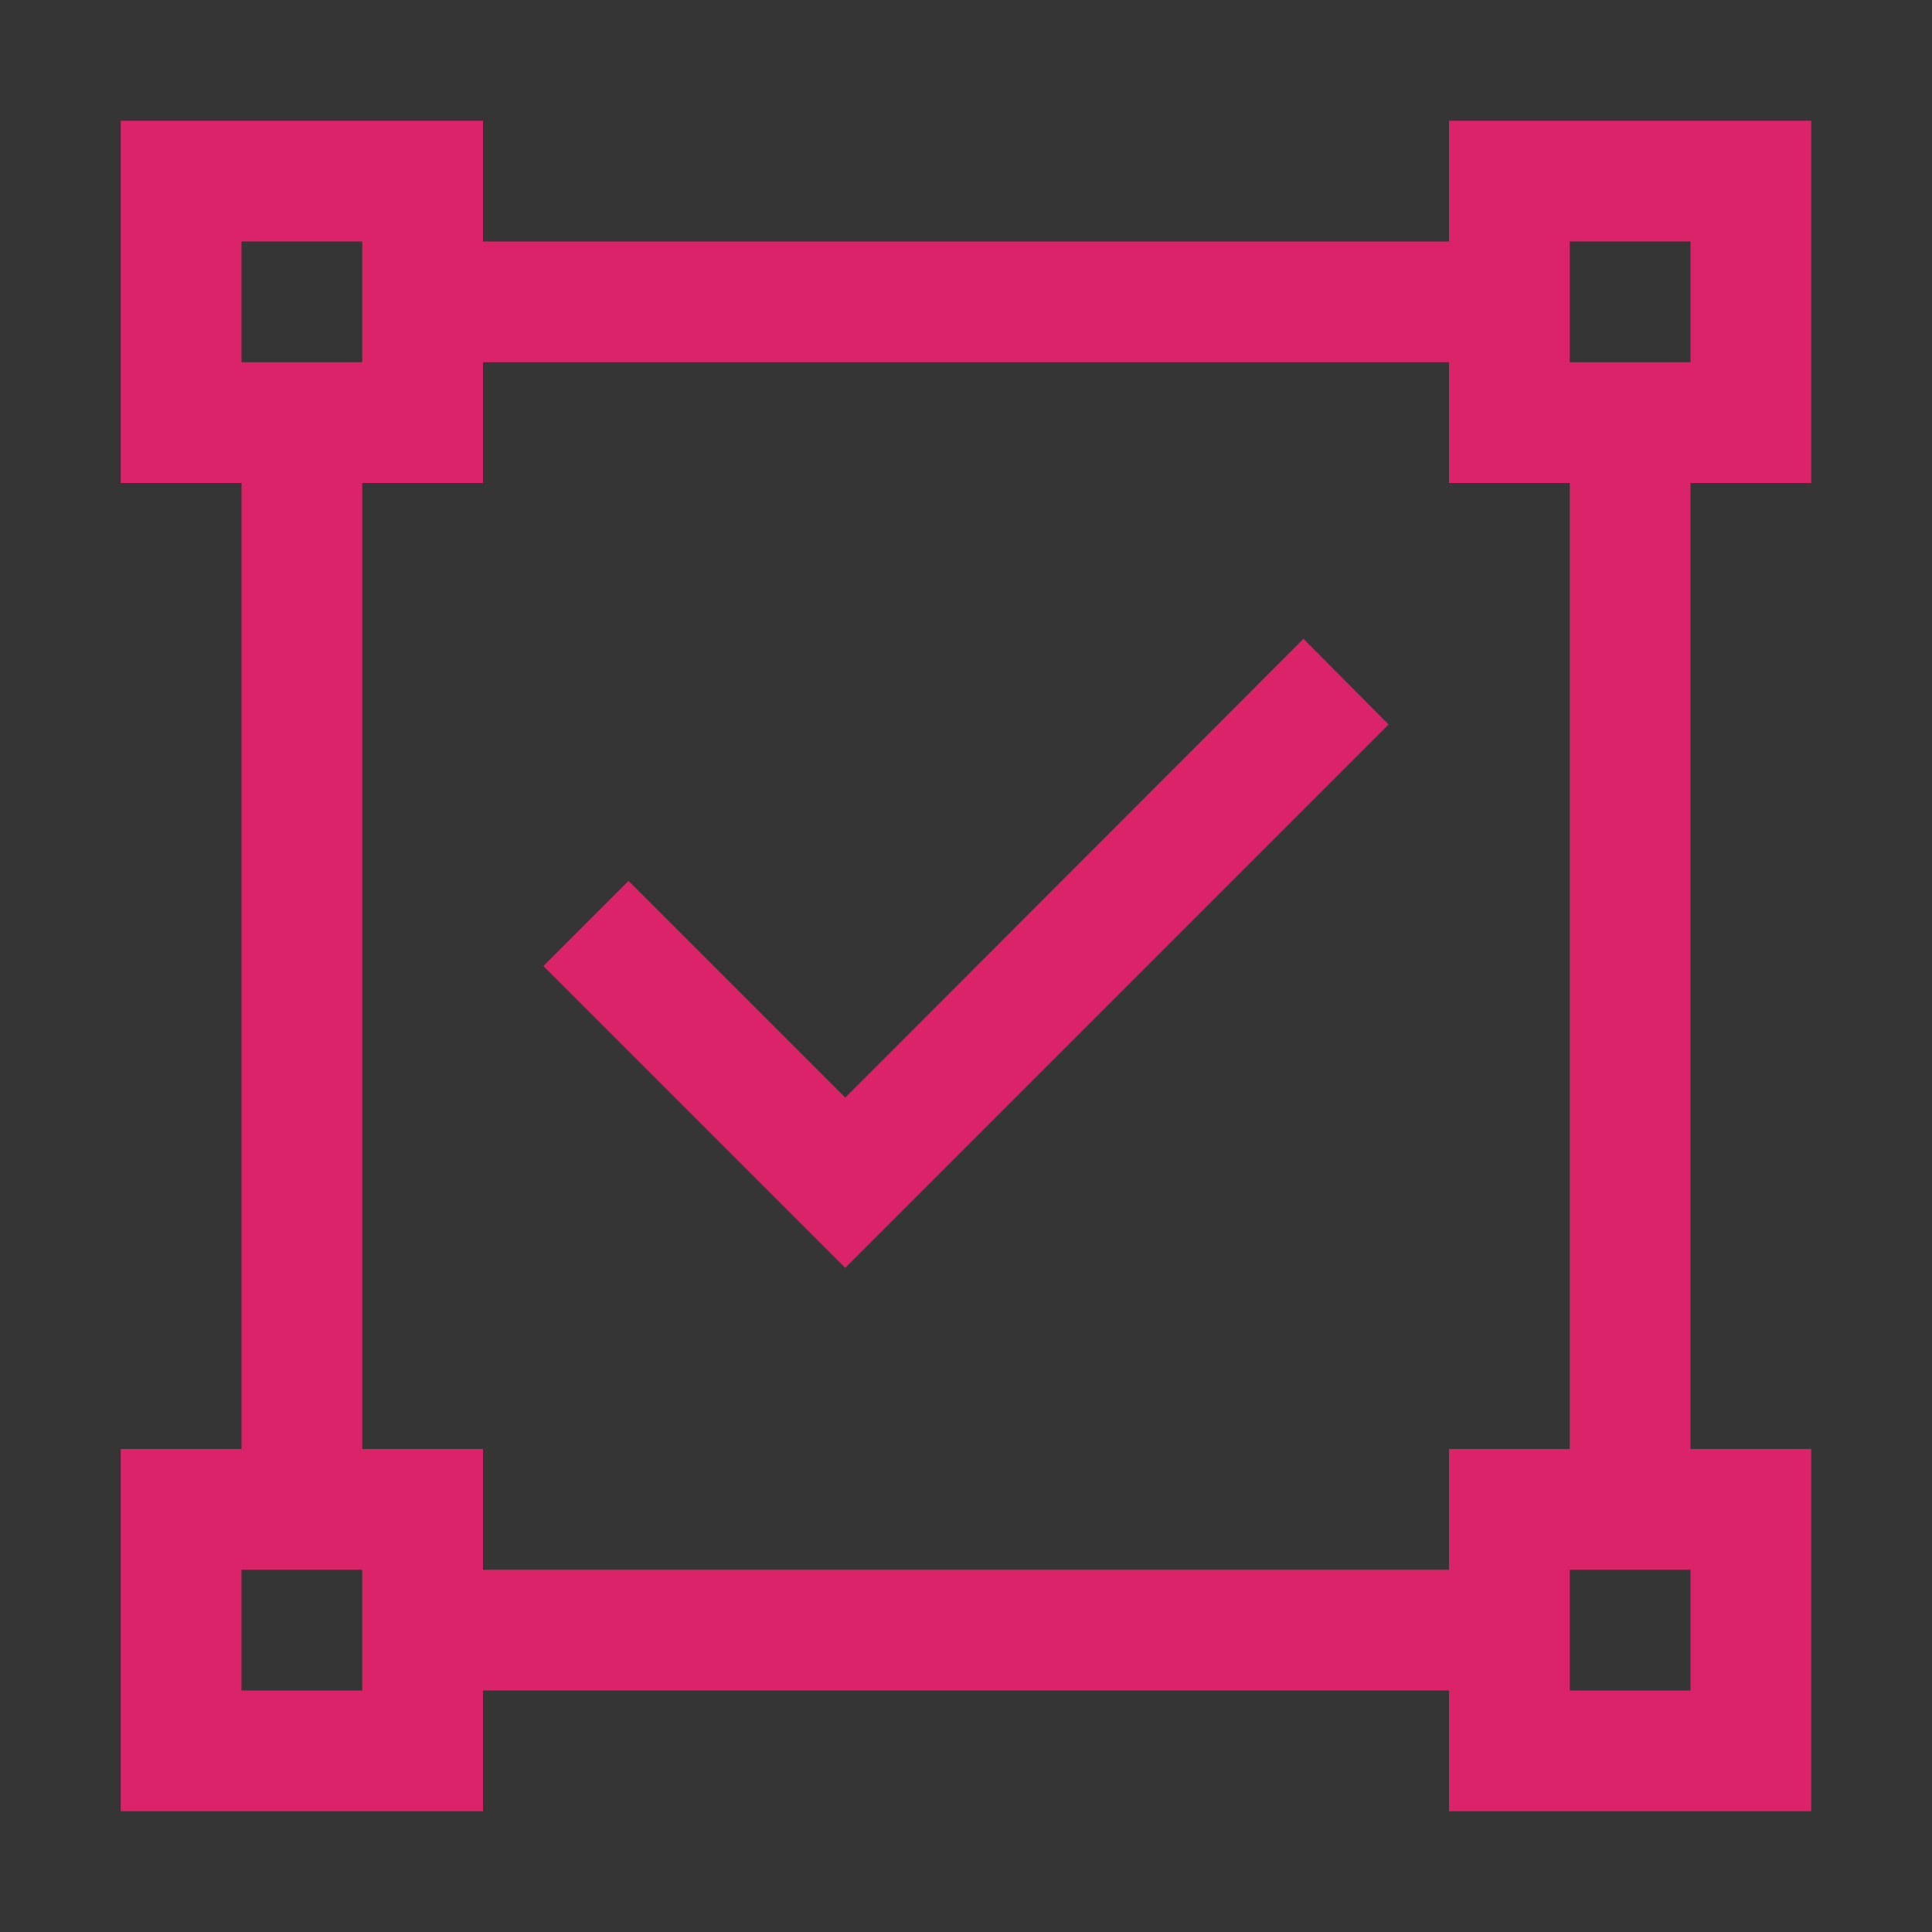
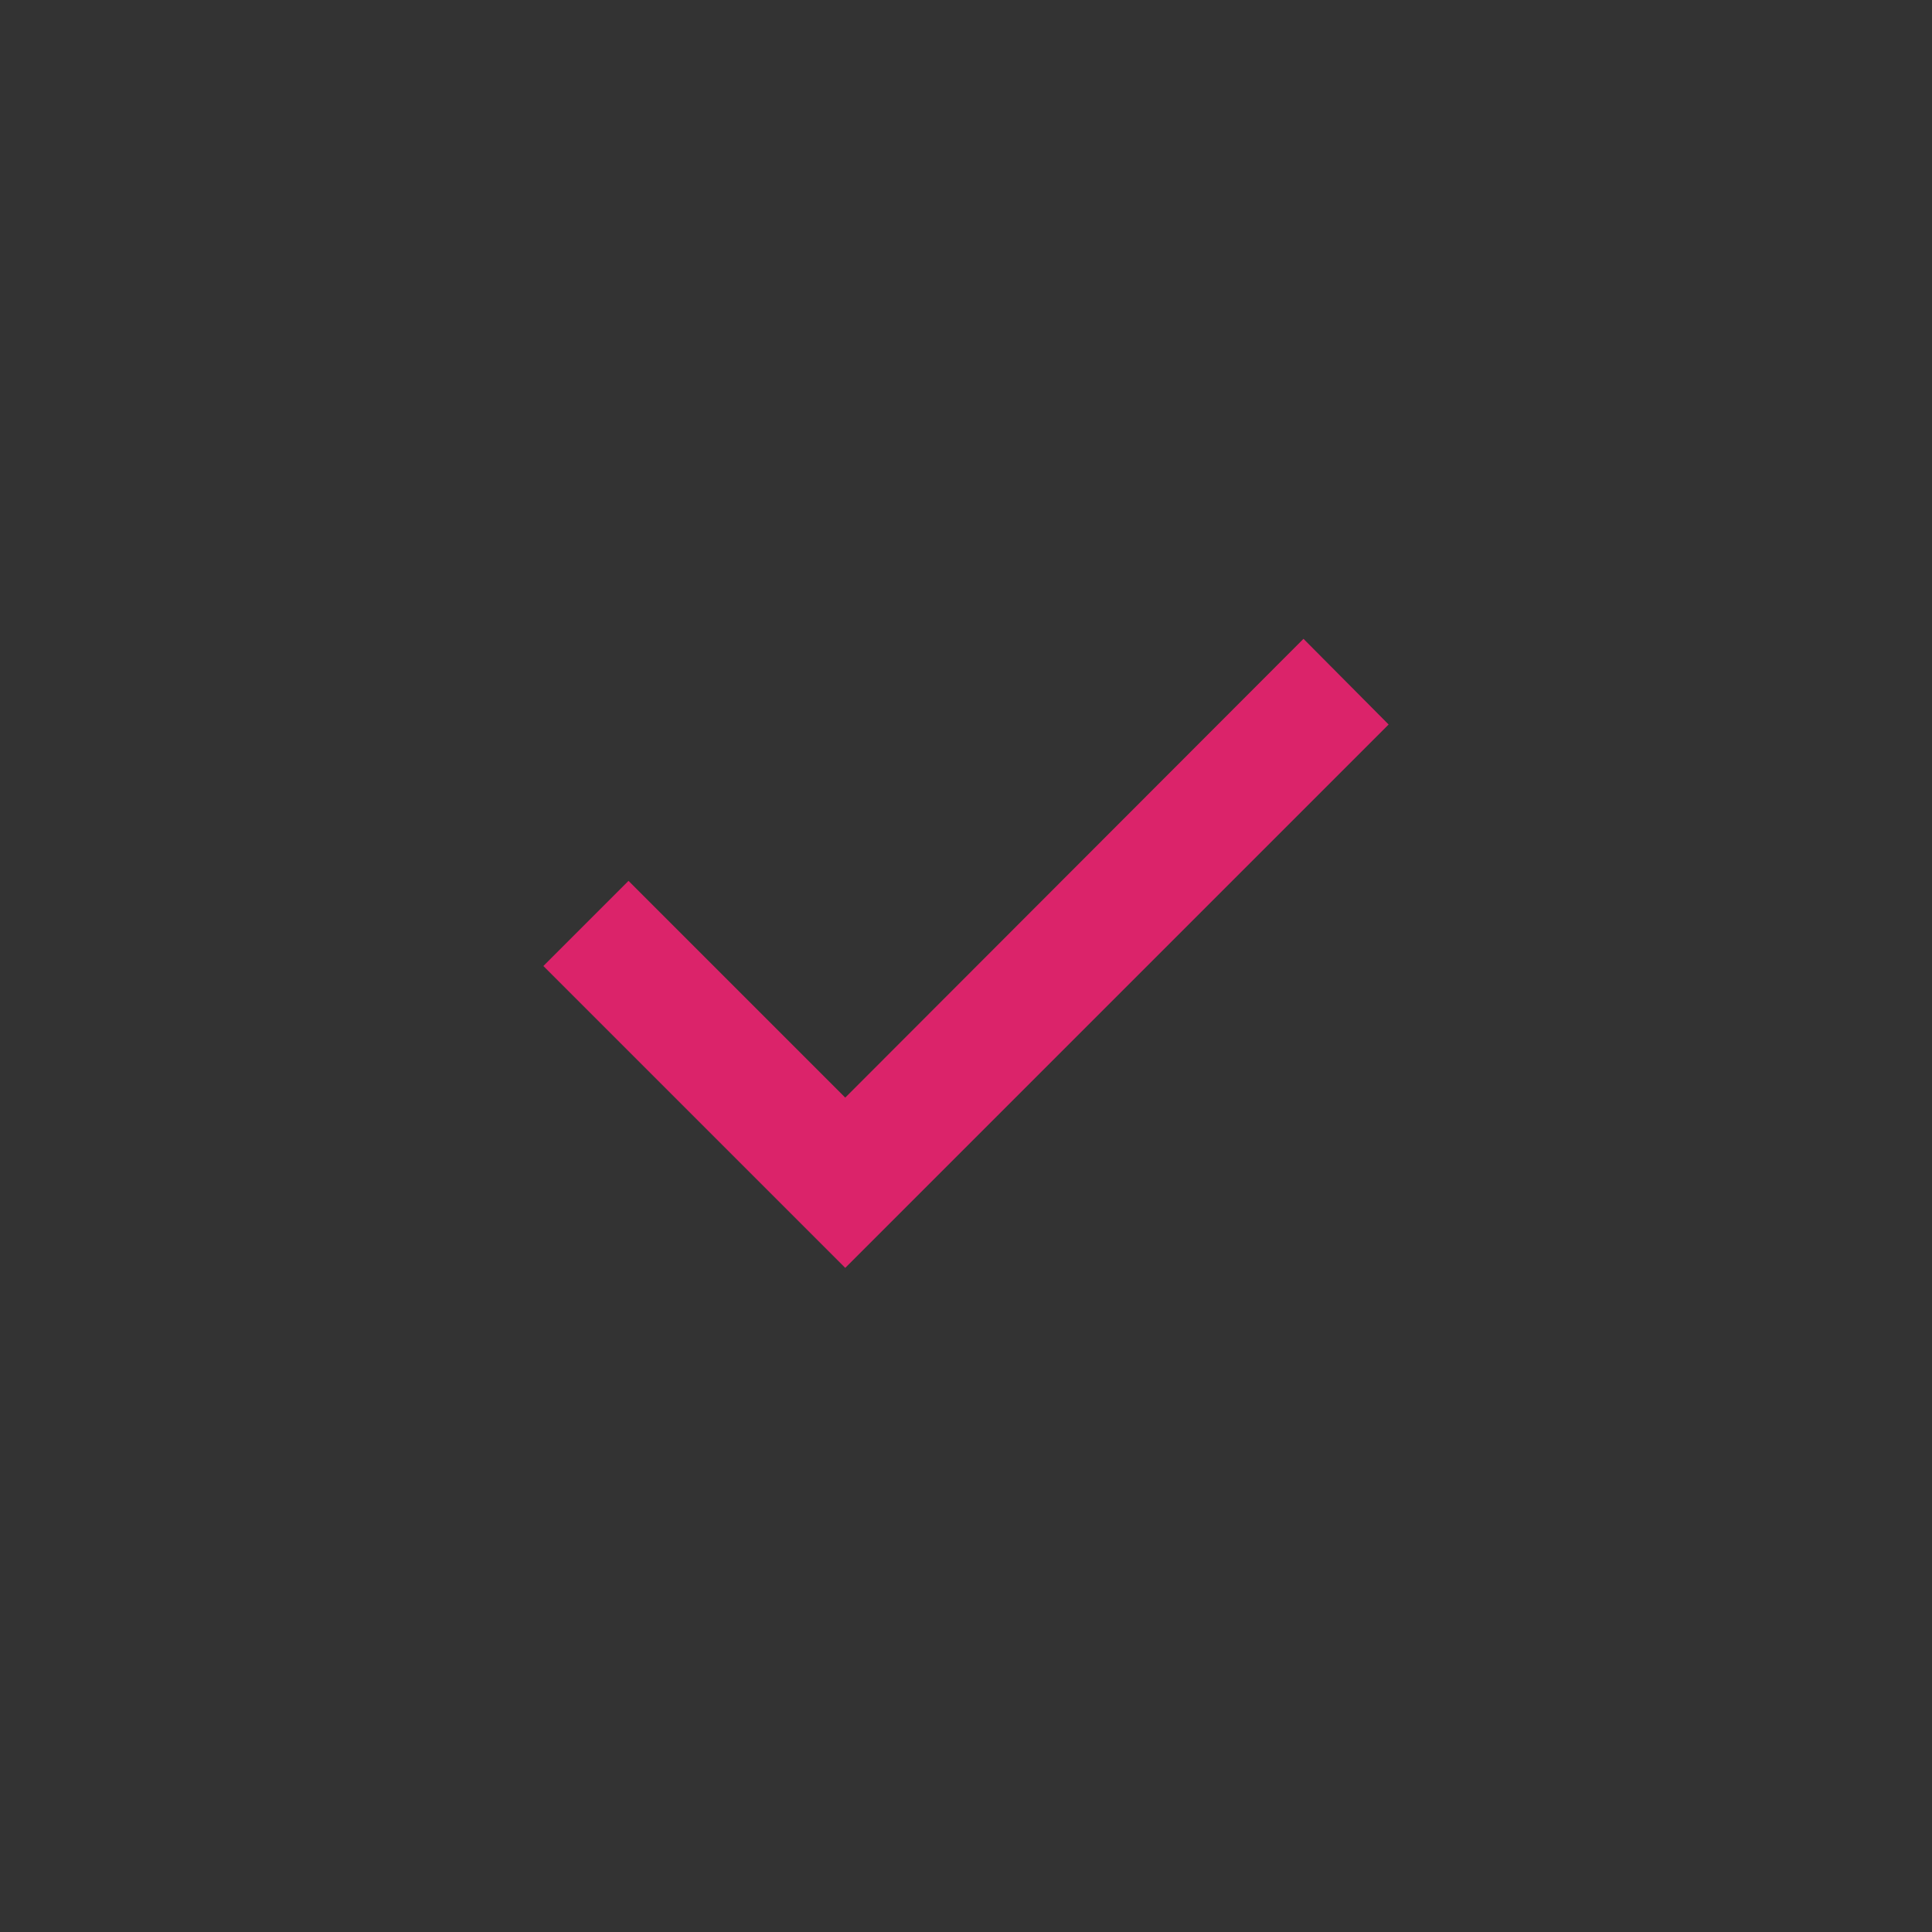
<svg xmlns="http://www.w3.org/2000/svg" width="32" height="32" viewBox="0 0 32 32" fill="none">
  <rect x="0" y="0" width="32" height="32" fill="#333333" stroke="none" />
-   <rect width="32" height="32" fill="white" fill-opacity="0.01" />
  <path d="M14 18.18L10.41 14.59L9 16L14 21L23 12L21.59 10.581L14 18.18Z" fill="#DB236A" />
-   <path d="M30 8V2H24V4H8V2H2V8H4V24H2V30H8V28H24V30H30V24H28V8H30ZM26 4H28V6H26V4ZM4 4H6V6H4V4ZM6 28H4V26H6V28ZM28 28H26V26H28V28ZM26 24H24V26H8V24H6V8H8V6H24V8H26V24Z" fill="#DB236A" />
</svg>